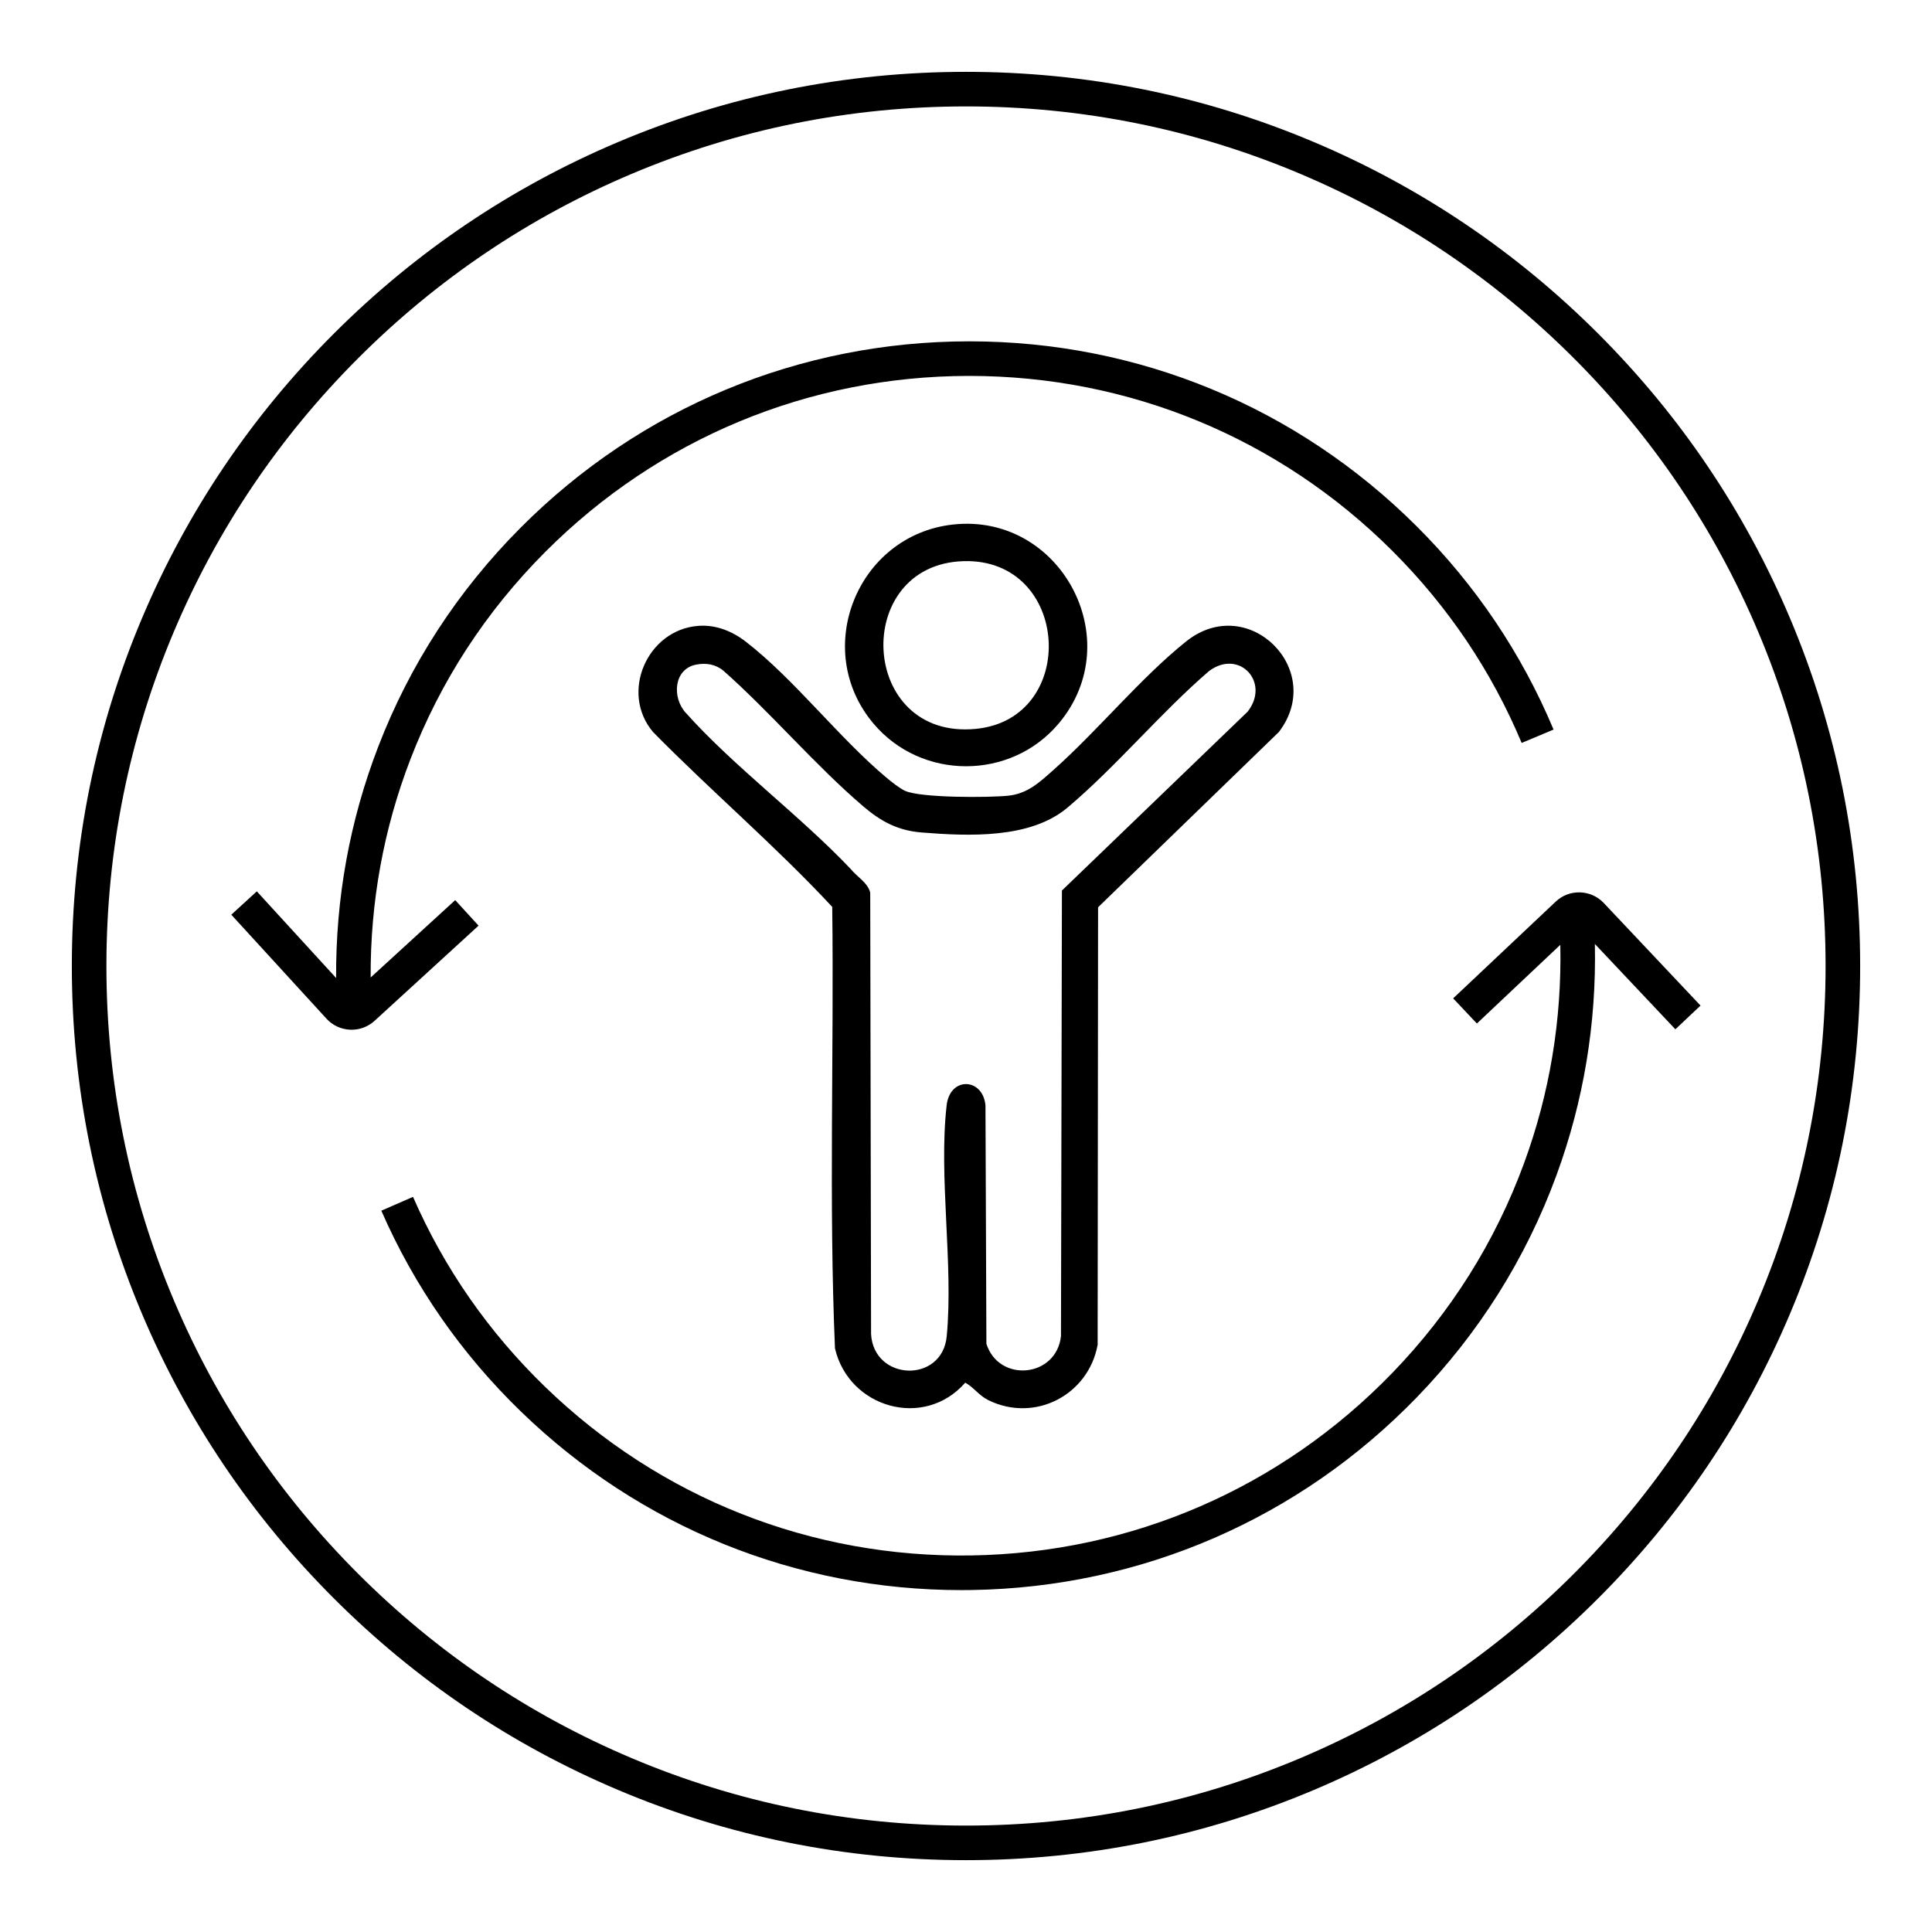
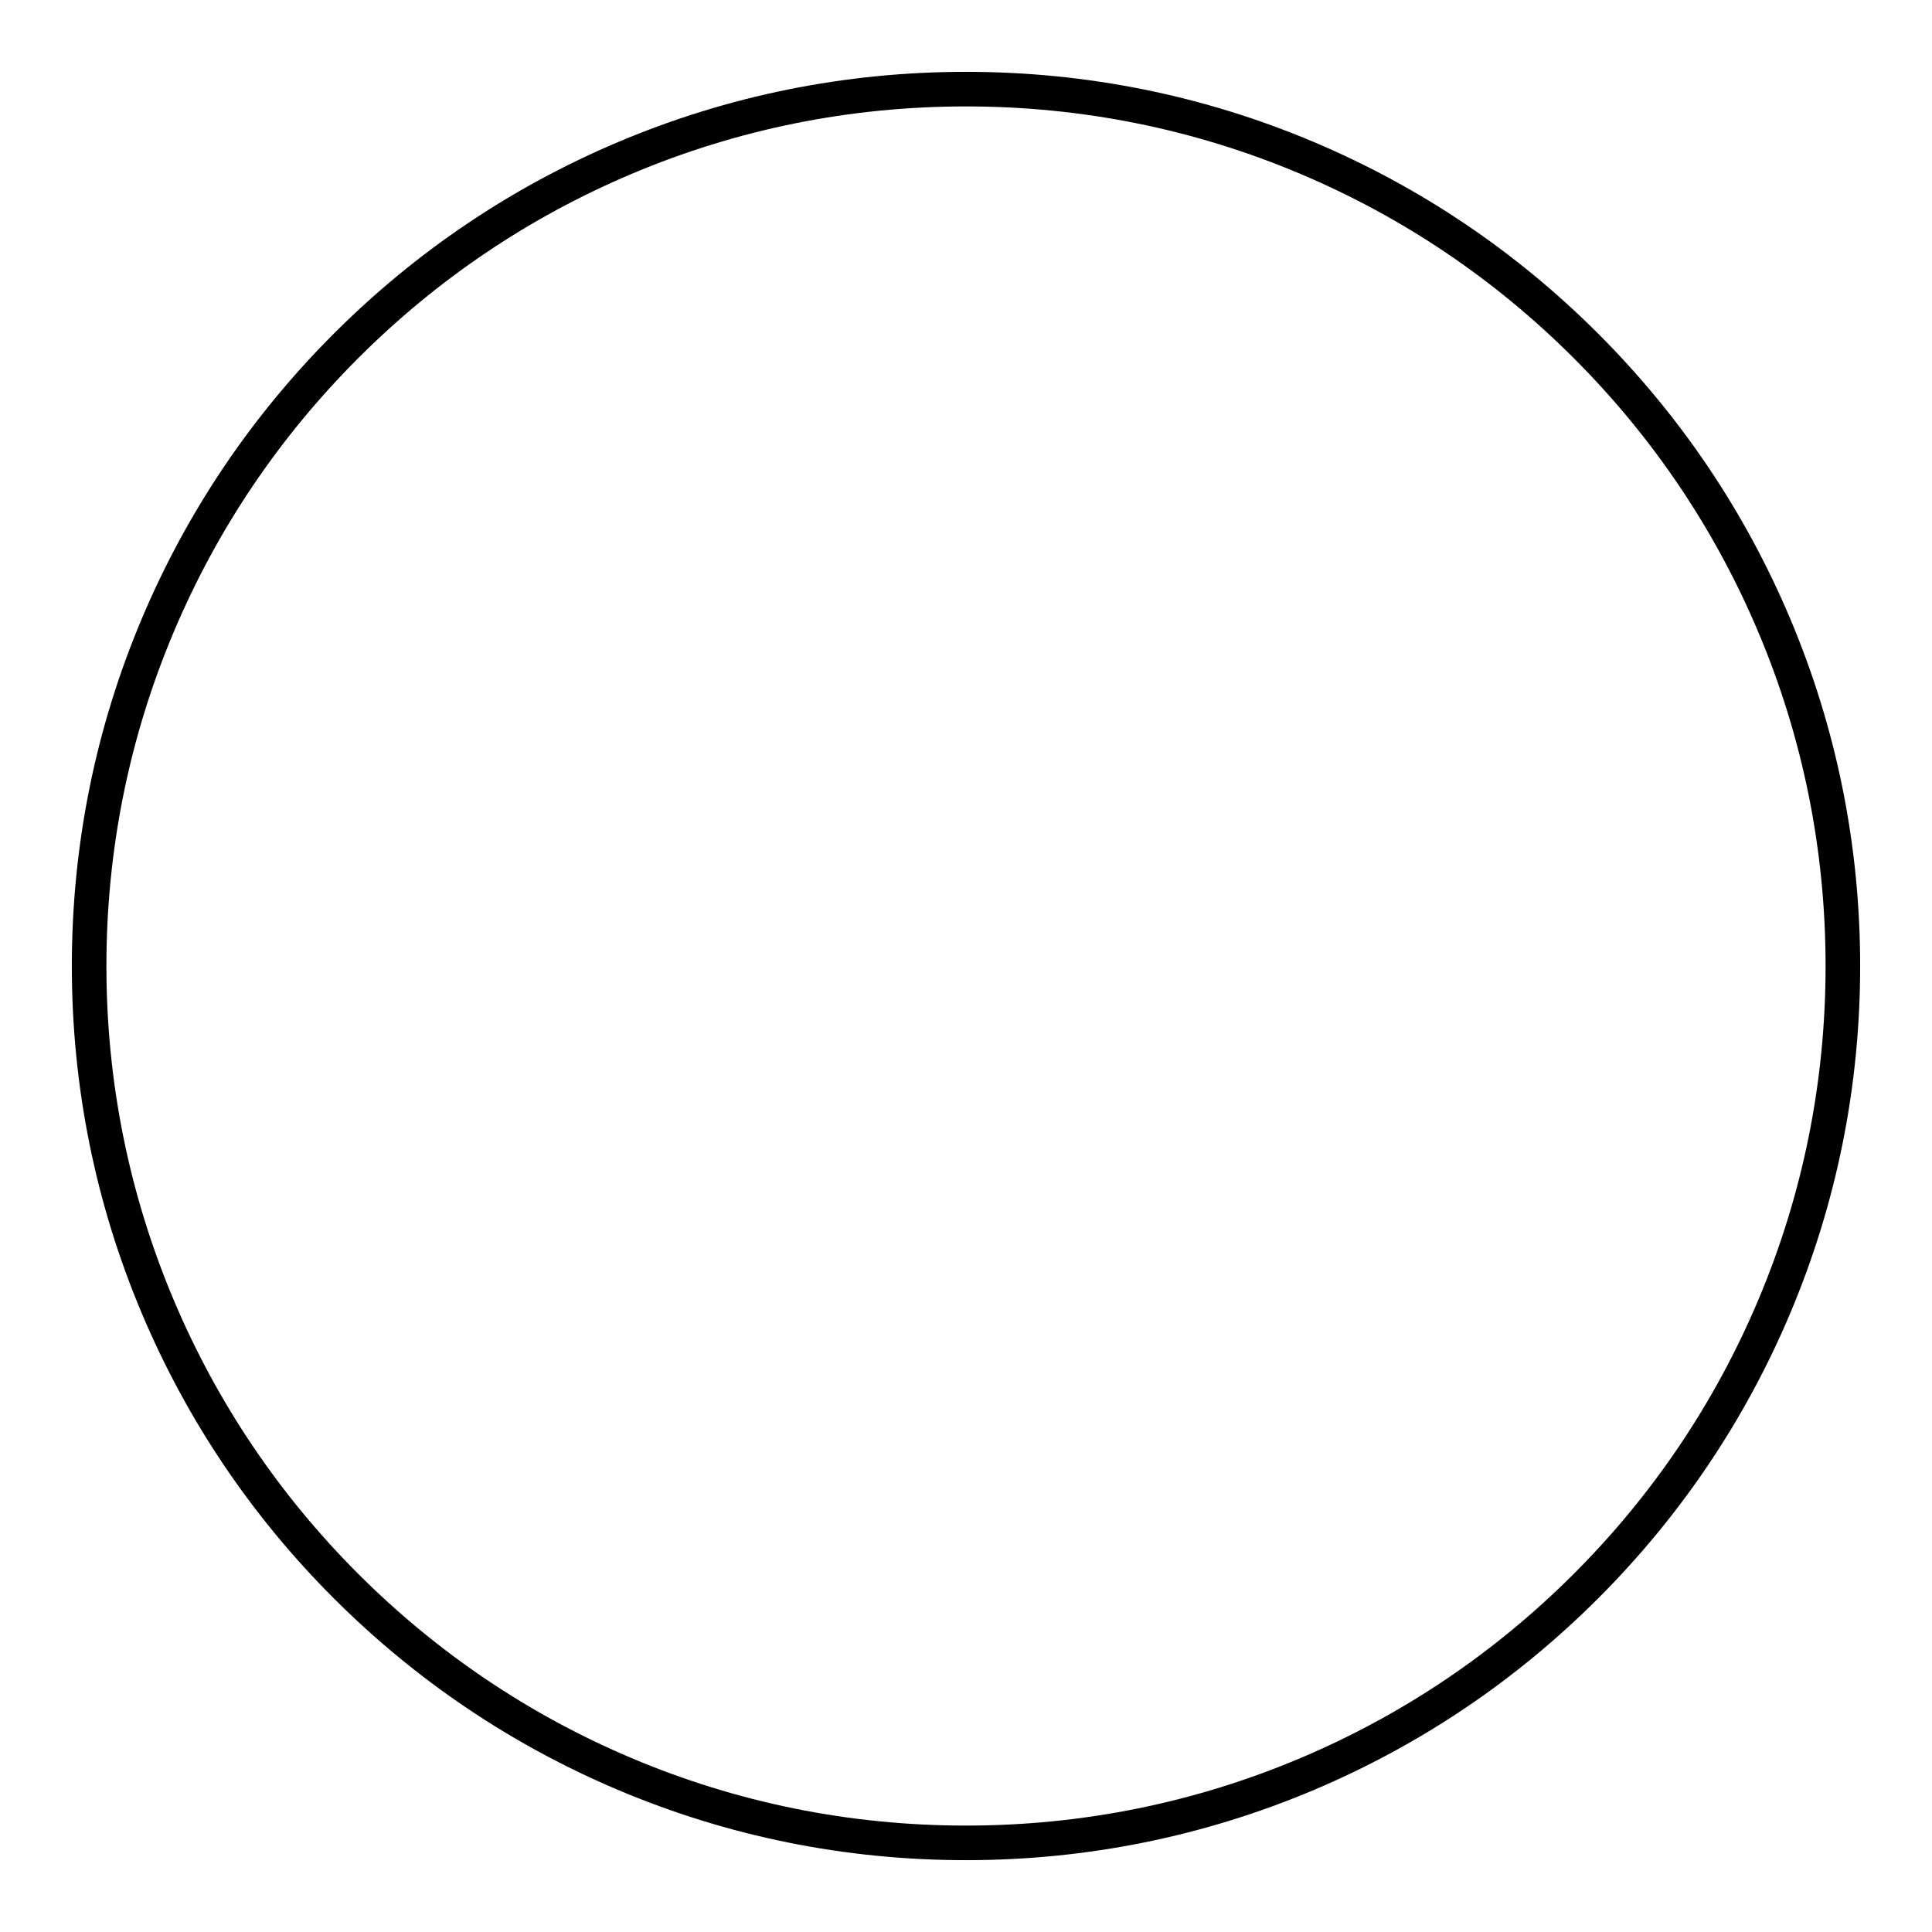
<svg xmlns="http://www.w3.org/2000/svg" viewBox="0 0 1080 1080" version="1.1" id="Layer_1">
  <defs>
    <style>
      .st0 {
        fill: #000000;
      }
    </style>
  </defs>
  <path d="M1000.56,345.44c-25.18-59.52-61.21-112.98-107.12-158.88-45.9-45.9-99.35-81.94-158.88-107.12-61.63-26.07-127.09-39.28-194.56-39.28s-132.93,13.22-194.56,39.28c-59.52,25.18-112.98,61.21-158.88,107.12-45.9,45.9-81.94,99.35-107.12,158.88-26.07,61.63-39.28,127.09-39.28,194.56s13.22,132.93,39.28,194.56c25.18,59.52,61.21,112.98,107.12,158.88,45.9,45.9,99.35,81.94,158.88,107.12,61.63,26.07,127.09,39.28,194.56,39.28s132.93-13.22,194.56-39.28c59.52-25.18,112.98-61.21,158.88-107.12,45.9-45.9,81.94-99.35,107.12-158.88,26.07-61.63,39.28-127.09,39.28-194.56s-13.22-132.93-39.28-194.56ZM982.75,727.03c-24.2,57.22-58.85,108.61-102.98,152.74-44.13,44.13-95.52,78.78-152.74,102.98-59.23,25.05-122.16,37.76-187.03,37.76s-127.8-12.7-187.03-37.76c-57.22-24.2-108.61-58.85-152.74-102.98-44.13-44.13-78.78-95.52-102.98-152.74-25.05-59.23-37.76-122.16-37.76-187.03s12.7-127.8,37.76-187.03c24.2-57.22,58.85-108.61,102.98-152.74,44.13-44.13,95.52-78.78,152.74-102.98,59.23-25.05,122.16-37.76,187.03-37.76s127.8,12.7,187.03,37.76c57.22,24.2,108.61,58.85,152.74,102.98,44.13,44.13,78.78,95.52,102.98,152.74,25.05,59.23,37.76,122.16,37.76,187.03s-12.7,127.8-37.76,187.03Z" class="st0" />
-   <path d="M254.45,503.18l-47.25,43.24c-.22-41.87,7.16-82.83,22.19-121.9,16.78-43.63,42.17-82.66,75.45-116.03,63.16-63.31,147.19-98.24,236.61-98.35h.43c89.26,0,173.21,34.71,236.41,97.76,31.14,31.06,55.48,67.2,72.33,107.4l17.83-7.47c-17.83-42.54-43.57-80.76-76.5-113.61-66.86-66.7-155.65-103.41-250.06-103.41h-.45c-94.58.12-183.46,37.06-250.27,104.03-35.2,35.29-62.06,76.59-79.81,122.75-15.92,41.38-23.73,84.78-23.47,129.12l-44.33-48.44-14.26,13.05,53.19,58.12c3.44,3.75,8.13,5.95,13.21,6.17.29.01.58.02.86.02,4.77,0,9.3-1.76,12.84-5l58.12-53.19-13.05-14.26Z" class="st0" />
-   <path d="M883.26,498.85c-5.11-.17-9.93,1.69-13.63,5.18l-57.31,54.06,13.27,14.06,46.64-44c.86,41.87-5.9,82.97-20.34,122.27-16.12,43.87-40.91,83.29-73.69,117.16-62.19,64.26-145.68,100.46-235.09,101.92-89.38,1.47-174.04-31.97-238.3-94.16-31.61-30.59-56.49-66.35-73.94-106.29l-17.71,7.74c18.47,42.26,44.79,80.09,78.22,112.44,66.54,64.4,153.72,99.65,246.09,99.65,1.98,0,3.98-.02,5.96-.05,94.57-1.55,182.88-39.84,248.66-107.81,34.67-35.82,60.89-77.52,77.94-123.94,15.28-41.6,22.43-85.09,21.51-129.4l45,47.7,14.06-13.26-54.06-57.31c-3.49-3.7-8.22-5.82-13.3-5.97Z" class="st0" />
-   <path d="M466.78,753.84c7.79,33.19,49.8,45.37,72.81,19.08,4.85,2.68,7.65,7.2,12.88,9.77,26.09,12.81,56-2.89,61.12-30.96l.24-244.55,101.02-97.95c26.68-34.65-17.11-78.43-51.84-50.63-25.43,20.36-49.37,49.83-74.11,71.79-7.76,6.89-14.49,13.33-25.37,14.42-10.97,1.11-48.67,1.27-57.56-2.71-3.07-1.38-7.87-5.24-10.58-7.51-26.47-22.19-51.48-55.02-78.47-75.88-7.66-5.92-16.79-9.61-26.67-8.84-28.47,2.2-43.87,37.39-25.12,59.42,32.66,33.17,68.59,63.79,100.09,97.67,1.03,82.24-1.96,164.83,1.54,246.87ZM383.27,398.41c-7.7-8.61-6.64-24.3,5.69-26.85,5.58-1.15,10.99-.28,15.4,3.34,26.68,23.62,51.47,53.06,78.36,75.99,9.82,8.38,19.33,13.44,32.55,14.48,26.32,2.08,60.68,3.62,81.45-13.9,27.21-22.93,51.98-52.94,79.18-76.38,16.83-12.53,34.39,6.32,21.53,22.74l-103.81,99.98-.53,249.08c-2.51,23.2-34.66,26.28-41.69,4.3l-.52-133.33c-1.51-15.46-19.85-16.15-21.7,0-4.58,39.97,3.86,88.51.05,129.07-2.5,26.55-40.84,25.16-42.3-1.2l-.47-246.73c-1.32-5.54-7.46-8.92-10.9-13.21-28.17-29.76-65.31-57.21-92.28-87.4Z" class="st0" />
-   <path d="M591.85,404.41c39.29-46.75.8-117.97-59.32-111.17-53.2,6.01-79.13,69.74-44.31,111.17,26.8,31.9,76.81,31.92,103.63,0ZM538.62,313.69c59.82-1.76,64.69,88.18,6.83,93.76-65.45,6.31-69.7-91.91-6.83-93.76Z" class="st0" />
</svg>